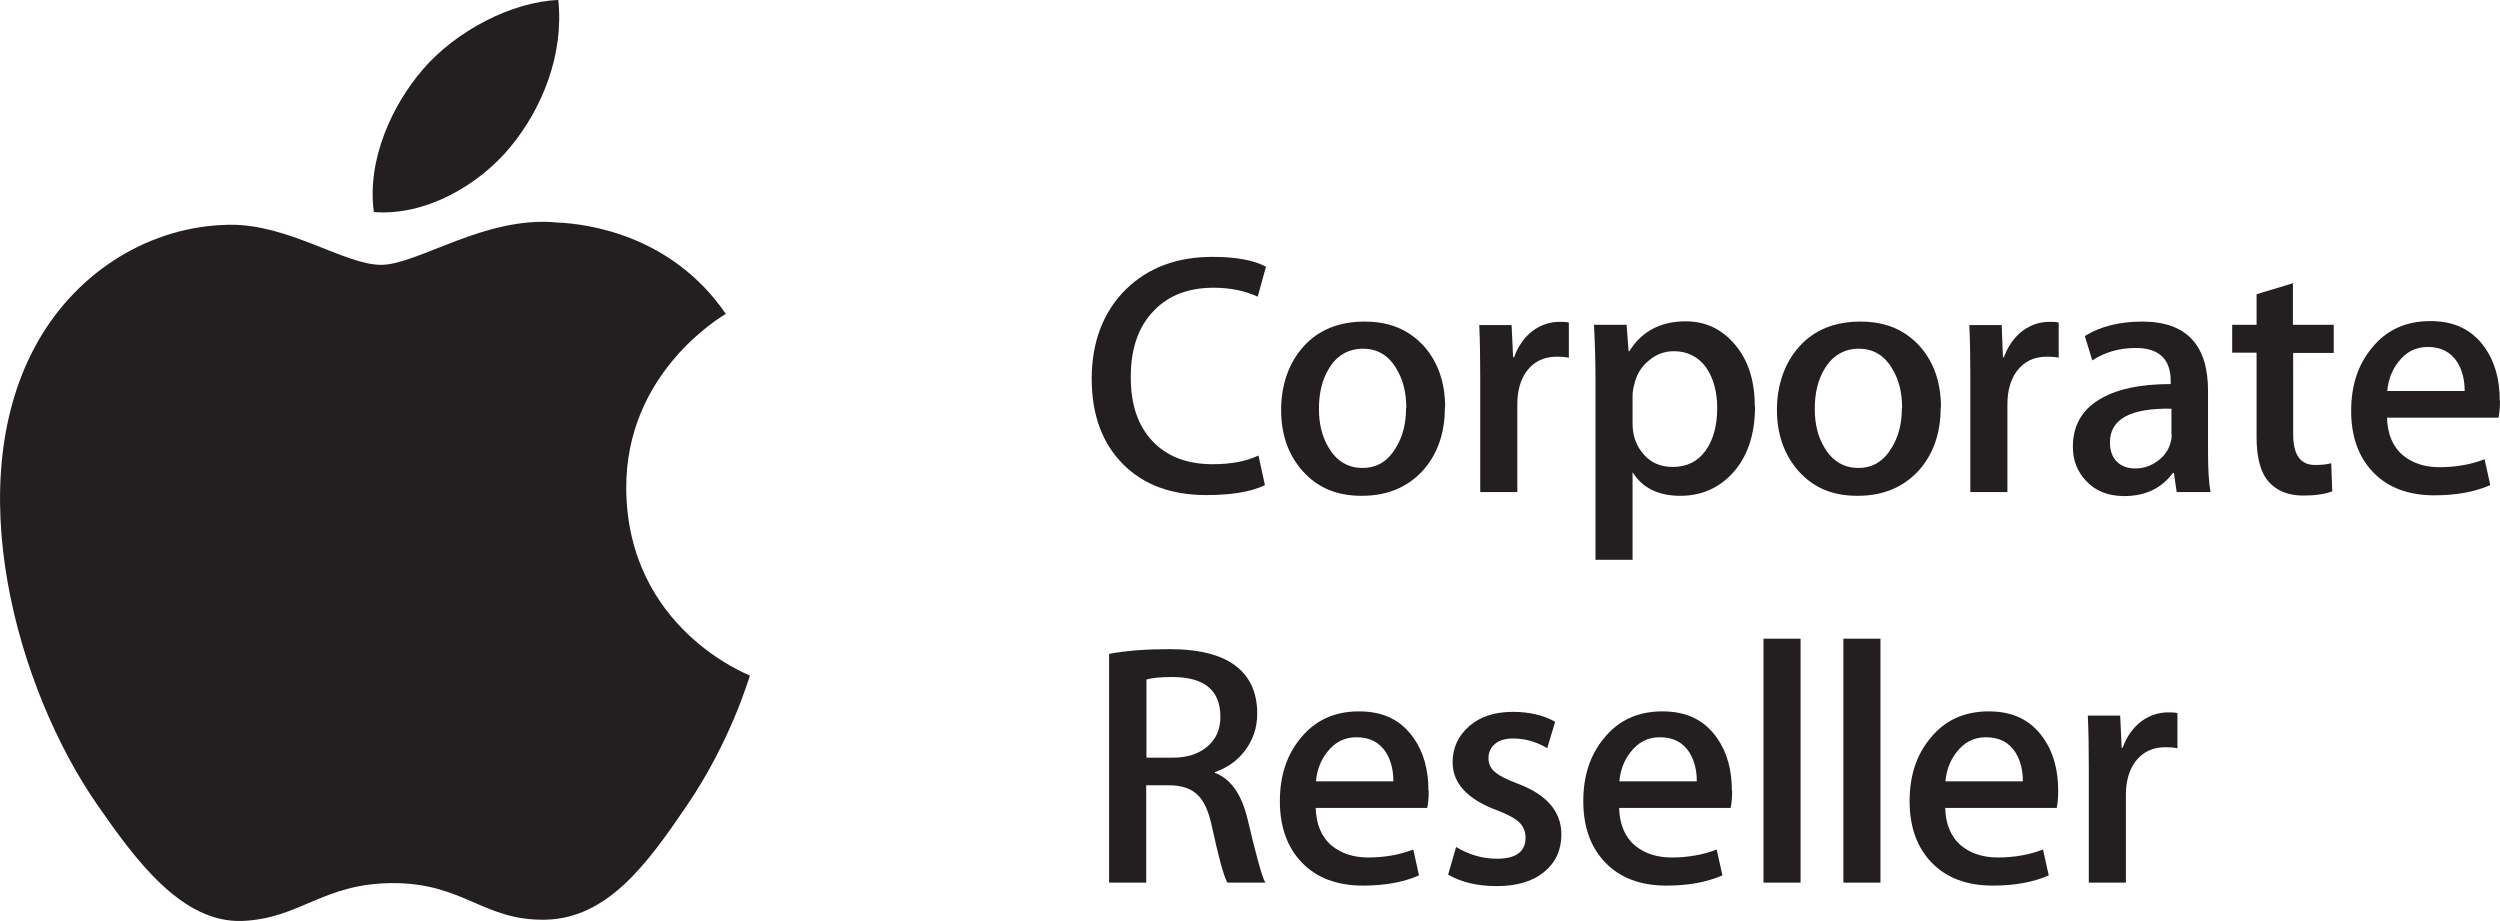
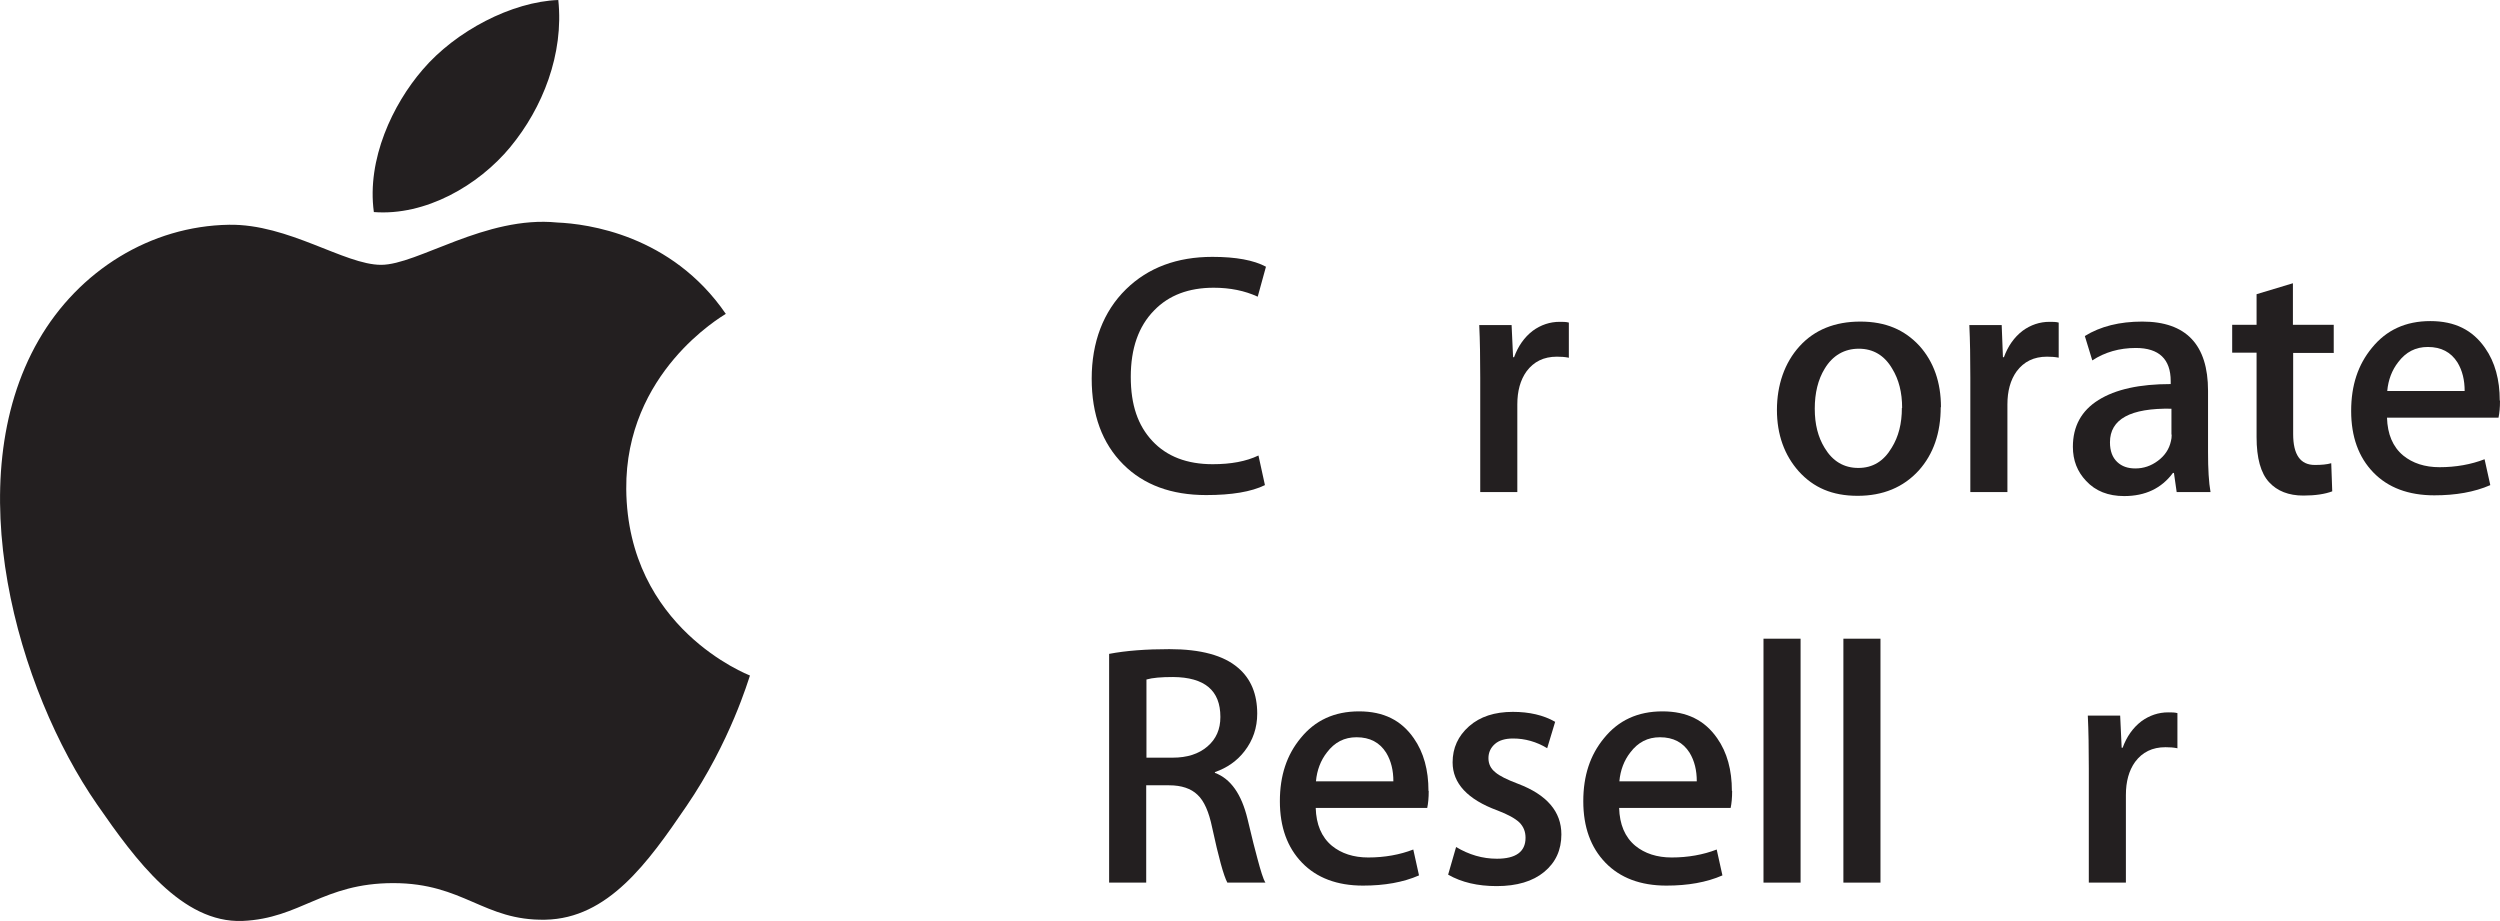
<svg xmlns="http://www.w3.org/2000/svg" id="Layer_1" viewBox="0 0 100.44 37">
  <defs>
    <style>.cls-1{fill:#231f20;}</style>
  </defs>
  <path class="cls-1" d="M30.13,27.14c-.05,.13-.78,2.66-2.56,5.26-1.54,2.26-3.14,4.5-5.66,4.55-2.48,.05-3.28-1.47-6.11-1.47s-3.72,1.42-6.06,1.52c-2.43,.09-4.29-2.44-5.84-4.68C.71,27.72-1.71,19.33,1.55,13.67c1.62-2.81,4.51-4.59,7.65-4.64,2.39-.04,4.64,1.61,6.11,1.61s4.2-1.99,7.08-1.7c1.2,.05,4.59,.49,6.77,3.67-.17,.11-4.04,2.36-4,7.04,.05,5.6,4.91,7.46,4.97,7.49M20.5,5.91c1.3-1.57,2.16-3.74,1.93-5.91-1.86,.07-4.12,1.24-5.45,2.8-1.2,1.39-2.25,3.6-1.96,5.72,2.07,.16,4.2-1.06,5.49-2.62Z" />
  <g>
    <path class="cls-1" d="M50.86,10.72l-.33,1.2c-.52-.24-1.11-.36-1.77-.36-1,0-1.8,.3-2.39,.91-.63,.64-.94,1.53-.94,2.67s.29,1.96,.87,2.58c.58,.62,1.39,.93,2.42,.93,.73,0,1.34-.11,1.84-.35l.26,1.19c-.55,.27-1.34,.4-2.36,.4-1.4,0-2.51-.41-3.33-1.23-.85-.85-1.27-2-1.27-3.45s.46-2.69,1.38-3.59c.89-.87,2.05-1.3,3.47-1.3,.94,0,1.66,.13,2.16,.4Z" />
-     <path class="cls-1" d="M58.05,16.36c0,1.03-.29,1.88-.88,2.54-.62,.68-1.44,1.02-2.46,1.02s-1.77-.33-2.36-.98c-.59-.65-.88-1.48-.88-2.47s.3-1.89,.91-2.56c.6-.66,1.42-.99,2.44-.99s1.78,.33,2.38,.98c.57,.64,.86,1.46,.86,2.46Zm-1.55,.03c0-.62-.13-1.14-.4-1.58-.31-.53-.76-.8-1.34-.8s-1.06,.27-1.37,.8c-.27,.44-.4,.98-.4,1.61s.13,1.14,.4,1.58c.32,.53,.77,.8,1.35,.8s1.02-.27,1.34-.81c.28-.45,.41-.98,.41-1.6Z" />
    <path class="cls-1" d="M63.02,14.37c-.15-.03-.3-.04-.47-.04-.53,0-.93,.2-1.22,.59-.25,.35-.37,.79-.37,1.33v3.52h-1.49v-4.6c0-.77-.01-1.48-.04-2.11h1.3l.06,1.29h.04c.16-.44,.41-.8,.75-1.06,.33-.24,.69-.36,1.08-.36,.14,0,.26,0,.37,.03v1.42Z" />
-     <path class="cls-1" d="M70.51,16.33c0,1.14-.31,2.05-.93,2.71-.56,.59-1.25,.88-2.07,.88-.89,0-1.53-.32-1.92-.95v3.52h-1.49v-7.23c0-.72-.02-1.45-.06-2.21h1.31l.08,1.06h.03c.5-.8,1.25-1.2,2.27-1.2,.79,0,1.45,.31,1.98,.94,.53,.63,.79,1.45,.79,2.47Zm-1.52,.06c0-.65-.15-1.19-.44-1.62-.32-.44-.76-.66-1.3-.66-.37,0-.7,.12-1,.37-.3,.24-.5,.56-.59,.96-.05,.18-.07,.34-.07,.46v1.12c0,.49,.15,.9,.45,1.24,.3,.34,.69,.5,1.17,.5,.56,0,1-.22,1.31-.65,.31-.43,.47-1,.47-1.71Z" />
    <path class="cls-1" d="M77.97,16.36c0,1.03-.29,1.88-.88,2.54-.62,.68-1.44,1.02-2.46,1.02s-1.77-.33-2.36-.98c-.58-.65-.88-1.48-.88-2.47s.3-1.89,.91-2.56c.6-.66,1.42-.99,2.44-.99s1.78,.33,2.38,.98c.57,.64,.86,1.46,.86,2.46Zm-1.55,.03c0-.62-.13-1.14-.4-1.58-.31-.53-.76-.8-1.34-.8s-1.05,.27-1.37,.8c-.27,.44-.4,.98-.4,1.61s.13,1.14,.4,1.58c.32,.53,.77,.8,1.35,.8s1.02-.27,1.34-.81c.28-.45,.41-.98,.41-1.6Z" />
    <path class="cls-1" d="M82.71,14.37c-.15-.03-.3-.04-.47-.04-.53,0-.93,.2-1.22,.59-.25,.35-.37,.79-.37,1.33v3.52h-1.49v-4.6c0-.77-.01-1.48-.04-2.11h1.3l.05,1.29h.04c.16-.44,.41-.8,.75-1.06,.33-.24,.69-.36,1.08-.36,.14,0,.26,0,.37,.03v1.42Z" />
    <path class="cls-1" d="M88.79,19.77h-1.34l-.11-.77h-.04c-.46,.62-1.11,.93-1.96,.93-.64,0-1.15-.2-1.53-.61-.35-.37-.53-.82-.53-1.37,0-.82,.34-1.45,1.03-1.88,.69-.43,1.65-.64,2.9-.64v-.12c0-.88-.47-1.33-1.4-1.33-.66,0-1.25,.17-1.75,.5l-.3-.98c.63-.39,1.4-.58,2.31-.58,1.76,0,2.64,.93,2.64,2.78v2.47c0,.67,.03,1.21,.1,1.6Zm-1.55-2.31v-1.04c-1.65-.03-2.47,.42-2.47,1.35,0,.35,.1,.61,.29,.79,.19,.18,.43,.26,.73,.26,.33,0,.63-.1,.91-.31,.28-.21,.45-.47,.52-.79,.02-.07,.03-.16,.03-.26Z" />
    <path class="cls-1" d="M93.77,14.18h-1.64v3.26c0,.83,.29,1.24,.87,1.24,.27,0,.49-.02,.66-.07l.04,1.13c-.29,.11-.68,.17-1.16,.17-.59,0-1.05-.18-1.38-.54-.33-.36-.5-.96-.5-1.81v-3.39h-.98v-1.12h.98v-1.23l1.46-.44v1.67h1.64v1.12Z" />
    <path class="cls-1" d="M100.44,16.1c0,.27-.02,.49-.06,.68h-4.48c.02,.66,.23,1.17,.65,1.52,.38,.31,.87,.47,1.46,.47,.66,0,1.27-.11,1.81-.32l.23,1.04c-.64,.28-1.39,.41-2.25,.41-1.04,0-1.86-.31-2.45-.92-.59-.61-.89-1.43-.89-2.47s.28-1.86,.83-2.53c.58-.72,1.36-1.08,2.35-1.08s1.7,.36,2.2,1.08c.4,.57,.59,1.28,.59,2.11Zm-1.42-.39c0-.44-.09-.82-.29-1.15-.26-.41-.65-.62-1.19-.62-.49,0-.88,.2-1.19,.61-.25,.32-.4,.71-.44,1.16h3.11Z" />
    <path class="cls-1" d="M50.85,35.46h-1.54c-.15-.28-.35-1.01-.61-2.21-.13-.63-.32-1.07-.59-1.32-.26-.25-.64-.38-1.14-.38h-.92v3.91h-1.49v-9.19c.68-.13,1.49-.19,2.42-.19,1.26,0,2.18,.25,2.76,.75,.52,.44,.77,1.06,.77,1.84,0,.57-.17,1.07-.51,1.51-.3,.39-.7,.67-1.19,.84v.03c.64,.24,1.07,.86,1.31,1.85,.18,.77,.32,1.31,.4,1.6,.13,.49,.23,.81,.32,.97Zm-1.82-6.66c0-1.06-.63-1.59-1.9-1.6-.48,0-.83,.03-1.07,.1v3.14h1.05c.59,0,1.05-.15,1.4-.45,.35-.3,.52-.69,.52-1.18Z" />
    <path class="cls-1" d="M57.4,31.78c0,.27-.02,.49-.06,.68h-4.48c.02,.66,.23,1.17,.65,1.52,.38,.31,.87,.47,1.46,.47,.66,0,1.27-.11,1.81-.32l.23,1.04c-.64,.28-1.39,.41-2.25,.41-1.04,0-1.86-.31-2.45-.92-.59-.61-.89-1.43-.89-2.47s.28-1.86,.83-2.53c.58-.72,1.36-1.08,2.35-1.08s1.7,.36,2.2,1.08c.4,.57,.59,1.28,.59,2.11Zm-1.42-.39c0-.44-.09-.82-.29-1.15-.26-.41-.65-.62-1.19-.62-.49,0-.88,.2-1.19,.61-.25,.32-.4,.71-.44,1.16h3.11Z" />
    <path class="cls-1" d="M62.73,33.52c0,.63-.23,1.13-.69,1.51-.46,.38-1.1,.57-1.91,.57-.76,0-1.41-.15-1.95-.46l.32-1.11c.52,.31,1.06,.47,1.64,.47,.76,0,1.15-.28,1.15-.84,0-.25-.08-.45-.25-.62-.17-.16-.46-.32-.88-.48-1.2-.44-1.8-1.09-1.8-1.93,0-.58,.22-1.06,.66-1.45,.44-.39,1.03-.58,1.76-.58,.66,0,1.23,.13,1.7,.4l-.32,1.06c-.43-.26-.89-.39-1.37-.39-.31,0-.56,.07-.73,.22-.17,.15-.26,.34-.26,.57s.09,.42,.28,.57c.16,.14,.46,.29,.91,.46,1.16,.44,1.74,1.12,1.74,2.03Z" />
    <path class="cls-1" d="M69.59,31.78c0,.27-.02,.49-.06,.68h-4.48c.02,.66,.23,1.17,.65,1.52,.38,.31,.87,.47,1.46,.47,.66,0,1.27-.11,1.81-.32l.23,1.04c-.64,.28-1.39,.41-2.25,.41-1.04,0-1.86-.31-2.45-.92-.59-.61-.89-1.43-.89-2.47s.28-1.86,.83-2.53c.58-.72,1.36-1.08,2.35-1.08s1.7,.36,2.2,1.08c.4,.57,.59,1.28,.59,2.11Zm-1.42-.39c0-.44-.09-.82-.29-1.15-.26-.41-.65-.62-1.19-.62-.49,0-.88,.2-1.19,.61-.25,.32-.4,.71-.44,1.16h3.11Z" />
    <path class="cls-1" d="M72.34,35.46h-1.49v-9.8h1.49v9.8Z" />
    <path class="cls-1" d="M75.55,35.46h-1.49v-9.8h1.49v9.8Z" />
-     <path class="cls-1" d="M82.69,31.78c0,.27-.02,.49-.06,.68h-4.48c.02,.66,.23,1.17,.65,1.52,.38,.31,.87,.47,1.47,.47,.66,0,1.27-.11,1.81-.32l.23,1.04c-.64,.28-1.39,.41-2.25,.41-1.04,0-1.86-.31-2.45-.92-.59-.61-.89-1.43-.89-2.47s.28-1.86,.83-2.53c.58-.72,1.36-1.08,2.35-1.08s1.7,.36,2.2,1.08c.4,.57,.59,1.28,.59,2.11Zm-1.42-.39c0-.44-.09-.82-.29-1.15-.26-.41-.65-.62-1.19-.62-.49,0-.88,.2-1.19,.61-.25,.32-.4,.71-.44,1.16h3.11Z" />
    <path class="cls-1" d="M87.47,30.06c-.15-.03-.3-.04-.47-.04-.53,0-.93,.2-1.22,.59-.25,.35-.37,.79-.37,1.33v3.52h-1.49v-4.6c0-.77-.01-1.48-.04-2.11h1.3l.06,1.29h.04c.16-.44,.41-.8,.75-1.06,.33-.24,.69-.36,1.08-.36,.14,0,.26,0,.37,.03v1.42Z" />
  </g>
</svg>